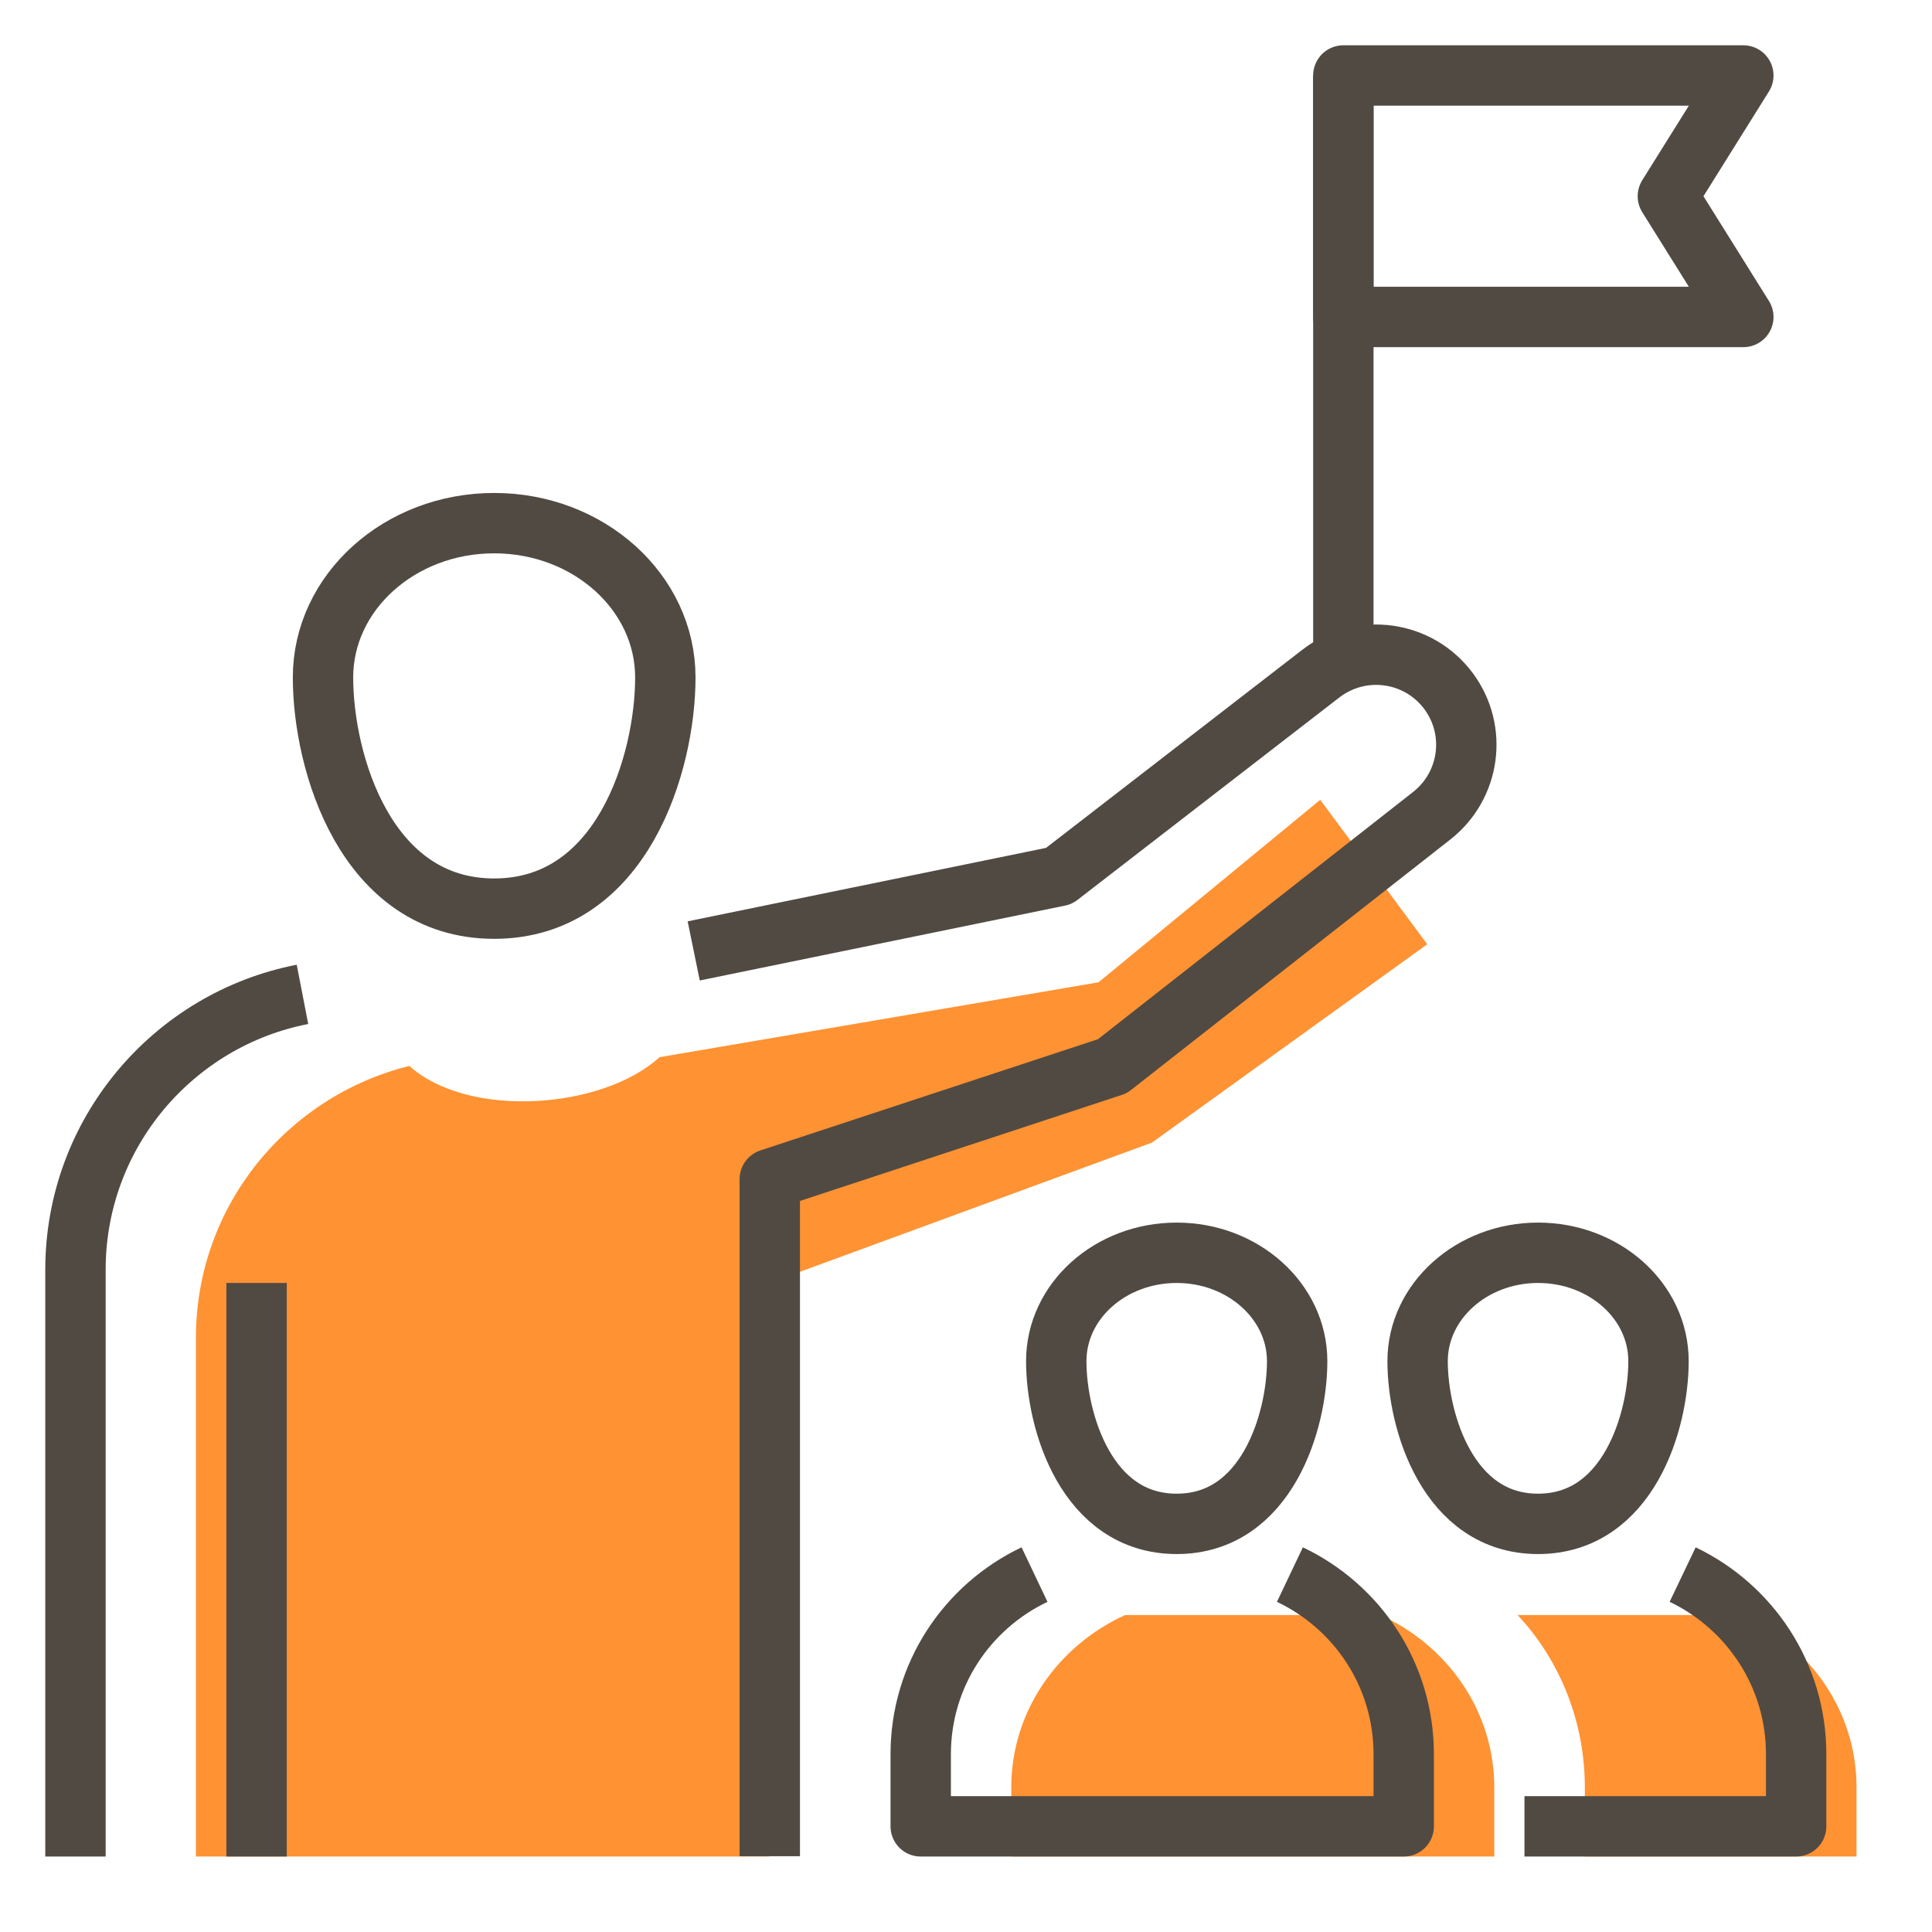
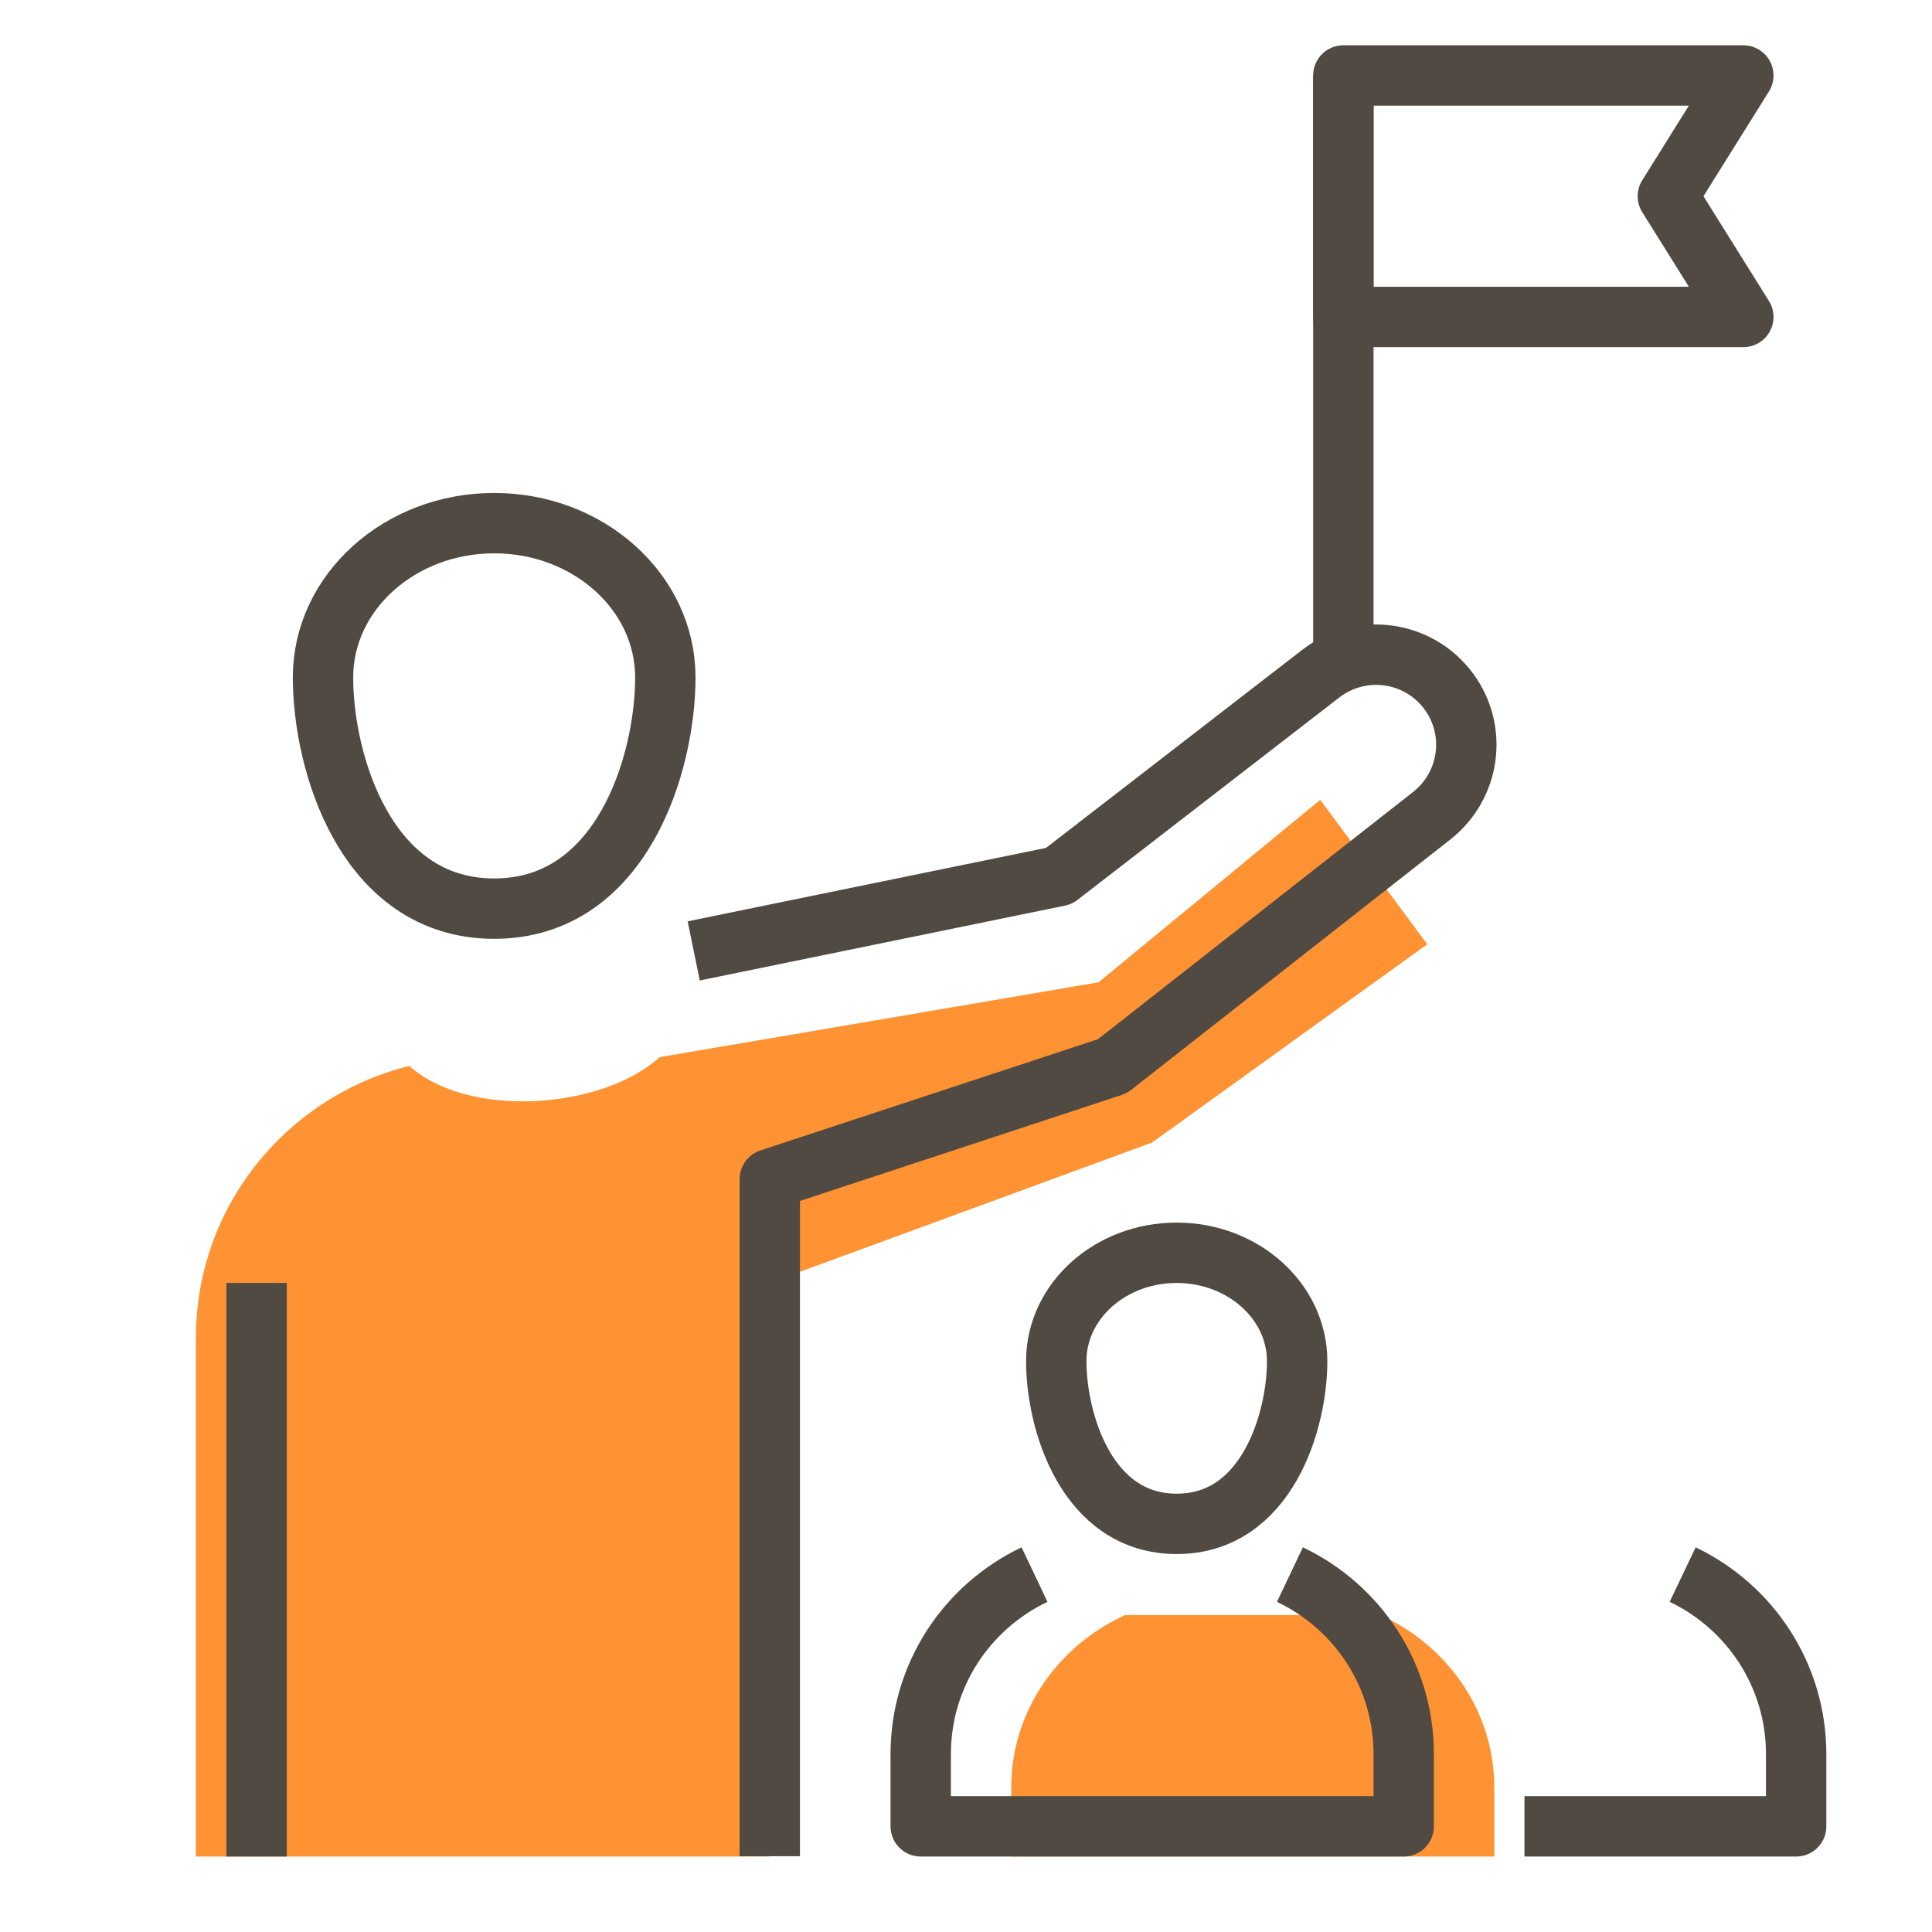
<svg xmlns="http://www.w3.org/2000/svg" id="icons" viewBox="0 0 64 64">
  <defs>
    <style>
      .cls-1 {
        stroke-miterlimit: 10;
      }

      .cls-1, .cls-2 {
        fill: none;
        stroke: #504a43;
        stroke-width: 2px;
      }

      .cls-2 {
        stroke-linejoin: round;
      }

      .cls-3 {
        fill: #ff9233;
      }
    </style>
  </defs>
  <path class="cls-3" d="m43.74,26.49l-7.35,6.05-14.54,2.48c-1.9,1.73-6.33,2.05-8.29.29-4.06,1.01-7.07,4.65-7.07,9.01v17.18h19v-19l12.67-4.65,9.12-6.57-3.55-4.79Z" />
  <line class="cls-1" x1="44.5" y1="2.5" x2="44.5" y2="21.5" />
  <path class="cls-2" d="m22.04,22.44c0,2.82-1.42,7.66-5.67,7.66s-5.67-4.84-5.67-7.66,2.54-5.11,5.67-5.11,5.67,2.29,5.67,5.11Z" />
-   <path class="cls-2" d="m10.02,32.94c-4.28.83-7.52,4.6-7.52,9.12v19.44" />
  <path class="cls-2" d="m22.98,31.5l12.1-2.48,8.68-6.71c1.33-1.02,3.23-.76,4.23.59.96,1.3.71,3.12-.56,4.12l-10.58,8.3-11.35,3.74v22.43" />
  <line class="cls-2" x1="8.5" y1="42.5" x2="8.5" y2="61.5" />
-   <path class="cls-3" d="m50.27,53.5h7.46c2.23,1.02,3.77,3.19,3.77,5.71v2.29h-9v-2.29c0-2.41-1-4.41-2.23-5.71Z" />
  <path class="cls-3" d="m45.73,53.5h-8.46c-2.23,1.02-3.77,3.19-3.77,5.71v2.29h16v-2.29c0-2.52-1.54-4.69-3.77-5.71Z" />
  <path class="cls-2" d="m42.97,45.09c0,1.98-1,5.39-3.99,5.39s-3.99-3.4-3.99-5.39,1.79-3.59,3.99-3.59,3.99,1.61,3.99,3.59Z" />
  <path class="cls-2" d="m34.27,52.16c-2.23,1.06-3.77,3.32-3.77,5.95v2.39h16v-2.39c0-2.63-1.54-4.89-3.77-5.95" />
-   <path class="cls-2" d="m46.96,45.09c0,1.98,1,5.39,3.99,5.39s3.99-3.4,3.99-5.39-1.79-3.59-3.99-3.59-3.99,1.61-3.99,3.59Z" />
  <path class="cls-2" d="m55.74,52.16c2.22,1.06,3.76,3.32,3.76,5.95v2.39h-9" />
  <polygon class="cls-2" points="57.75 10.5 44.5 10.5 44.5 2.5 57.75 2.5 55.25 6.5 57.75 10.5" />
</svg>